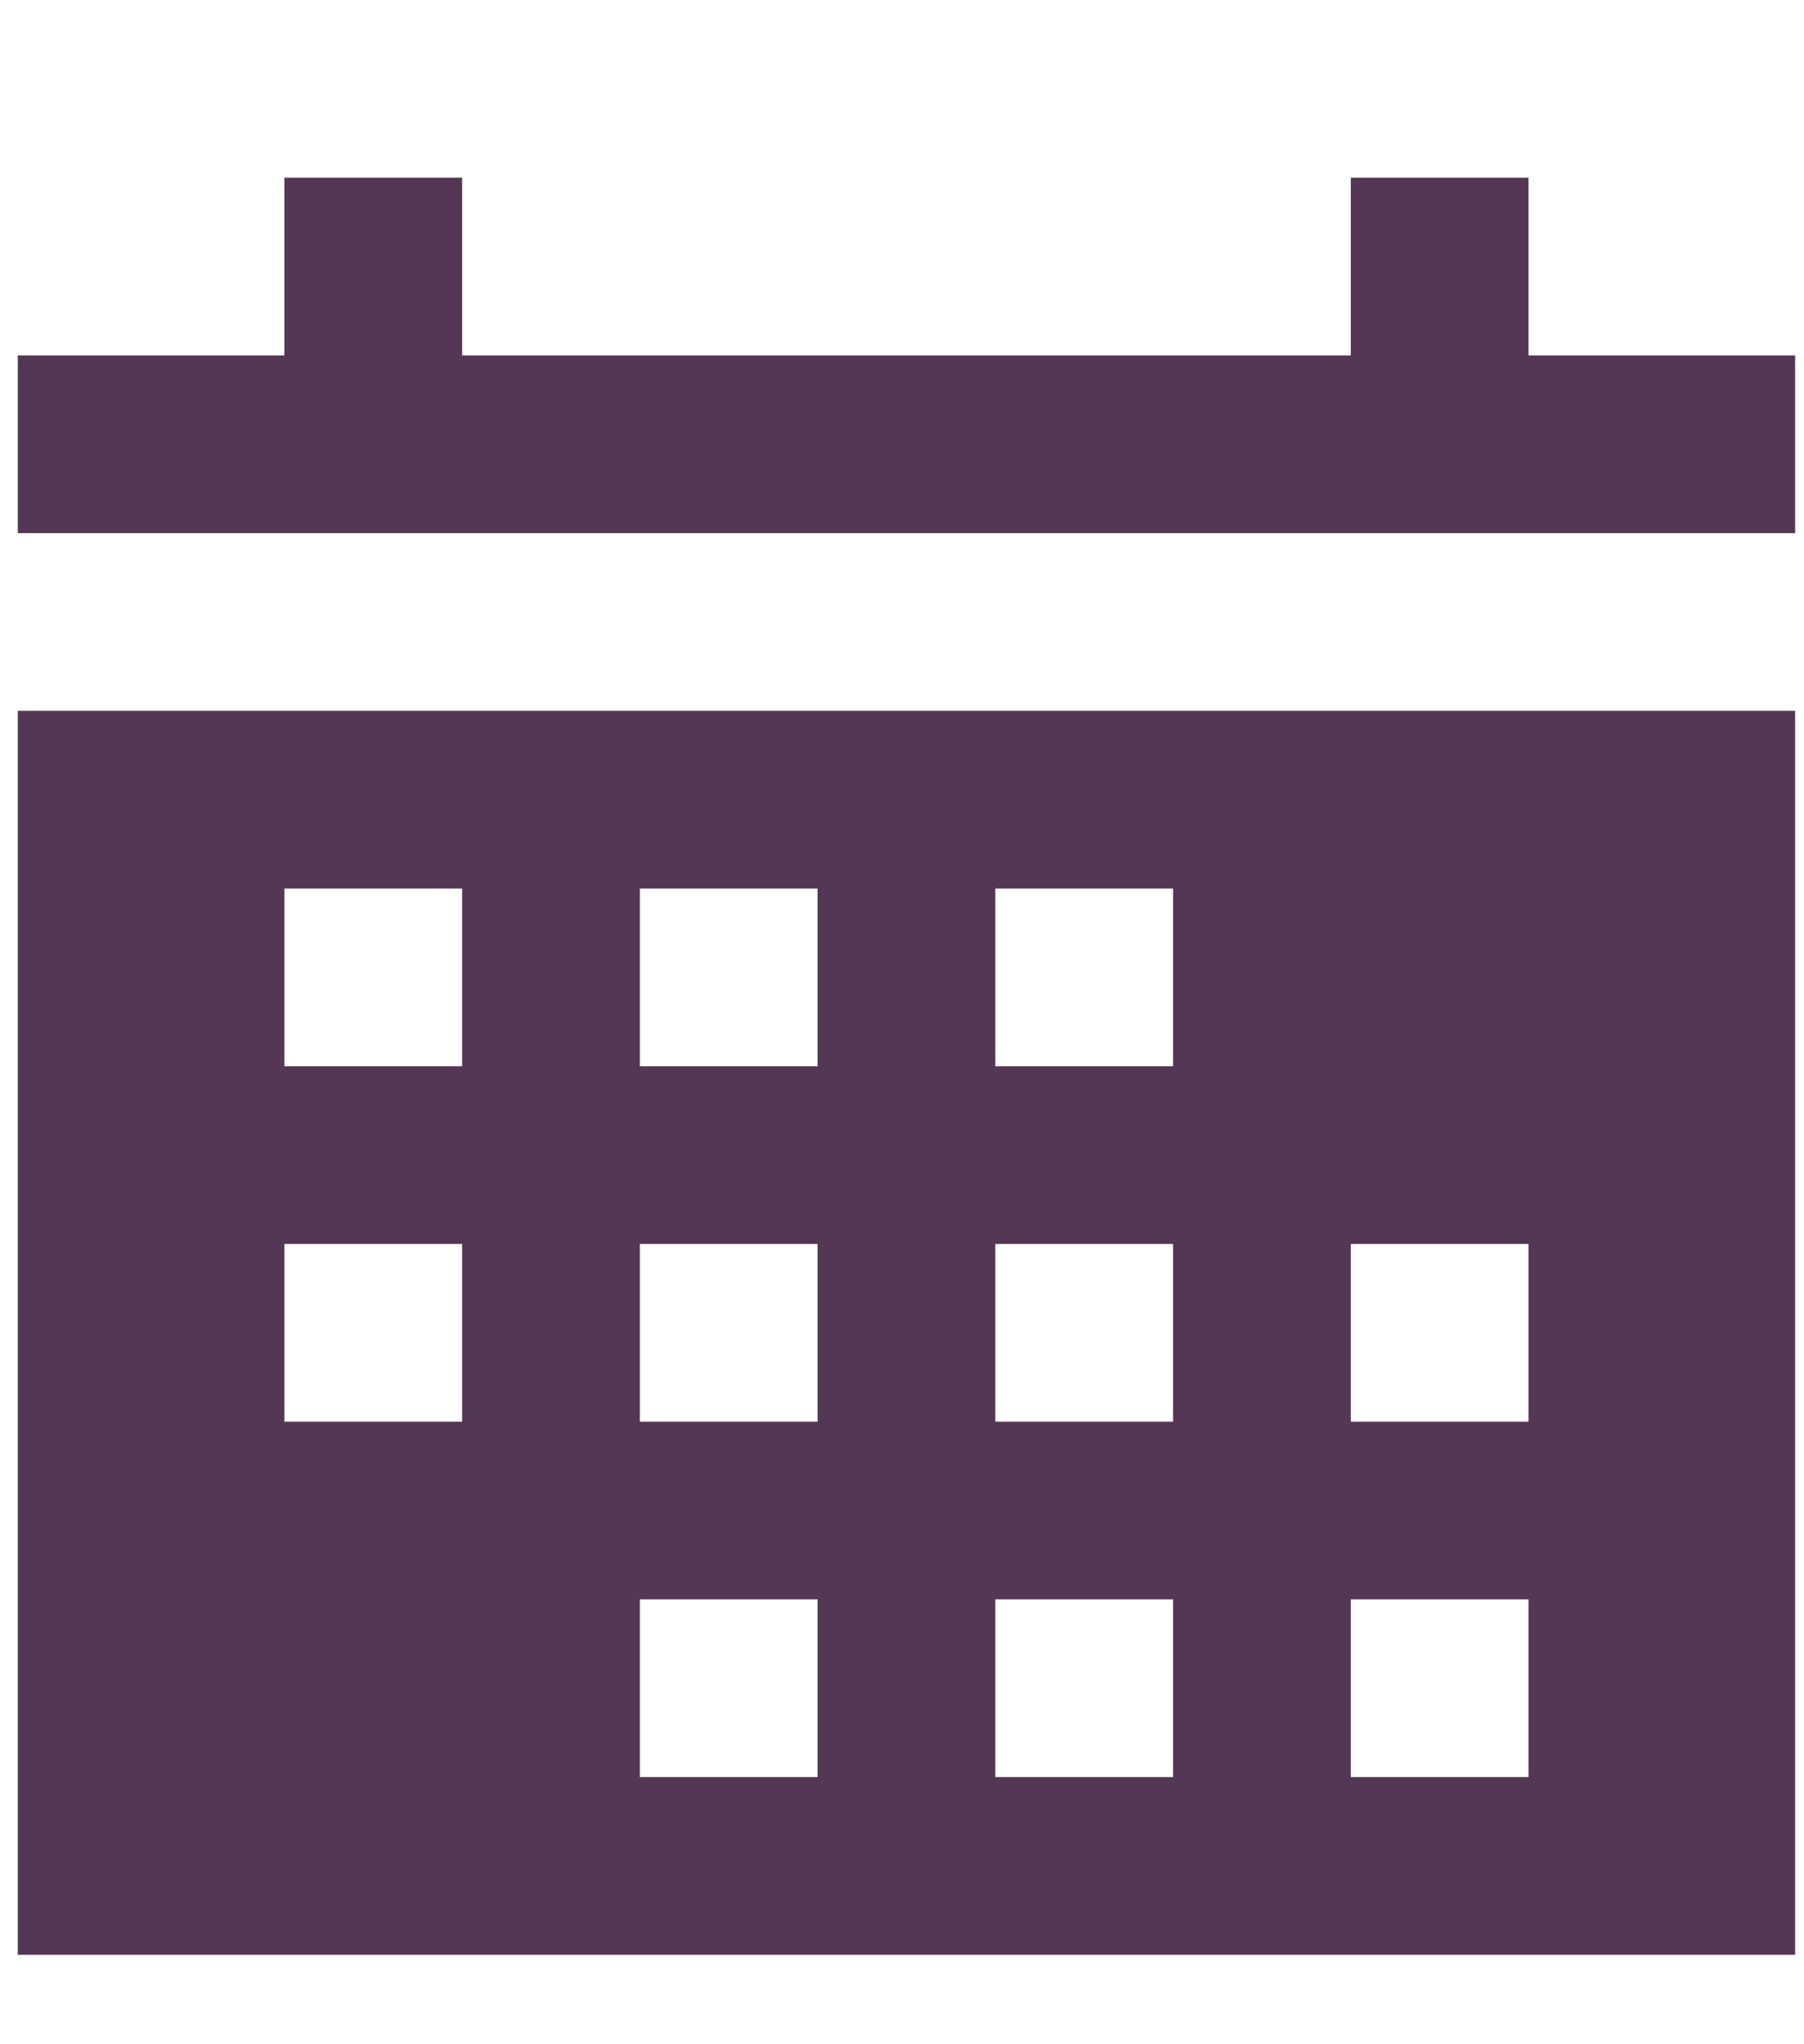
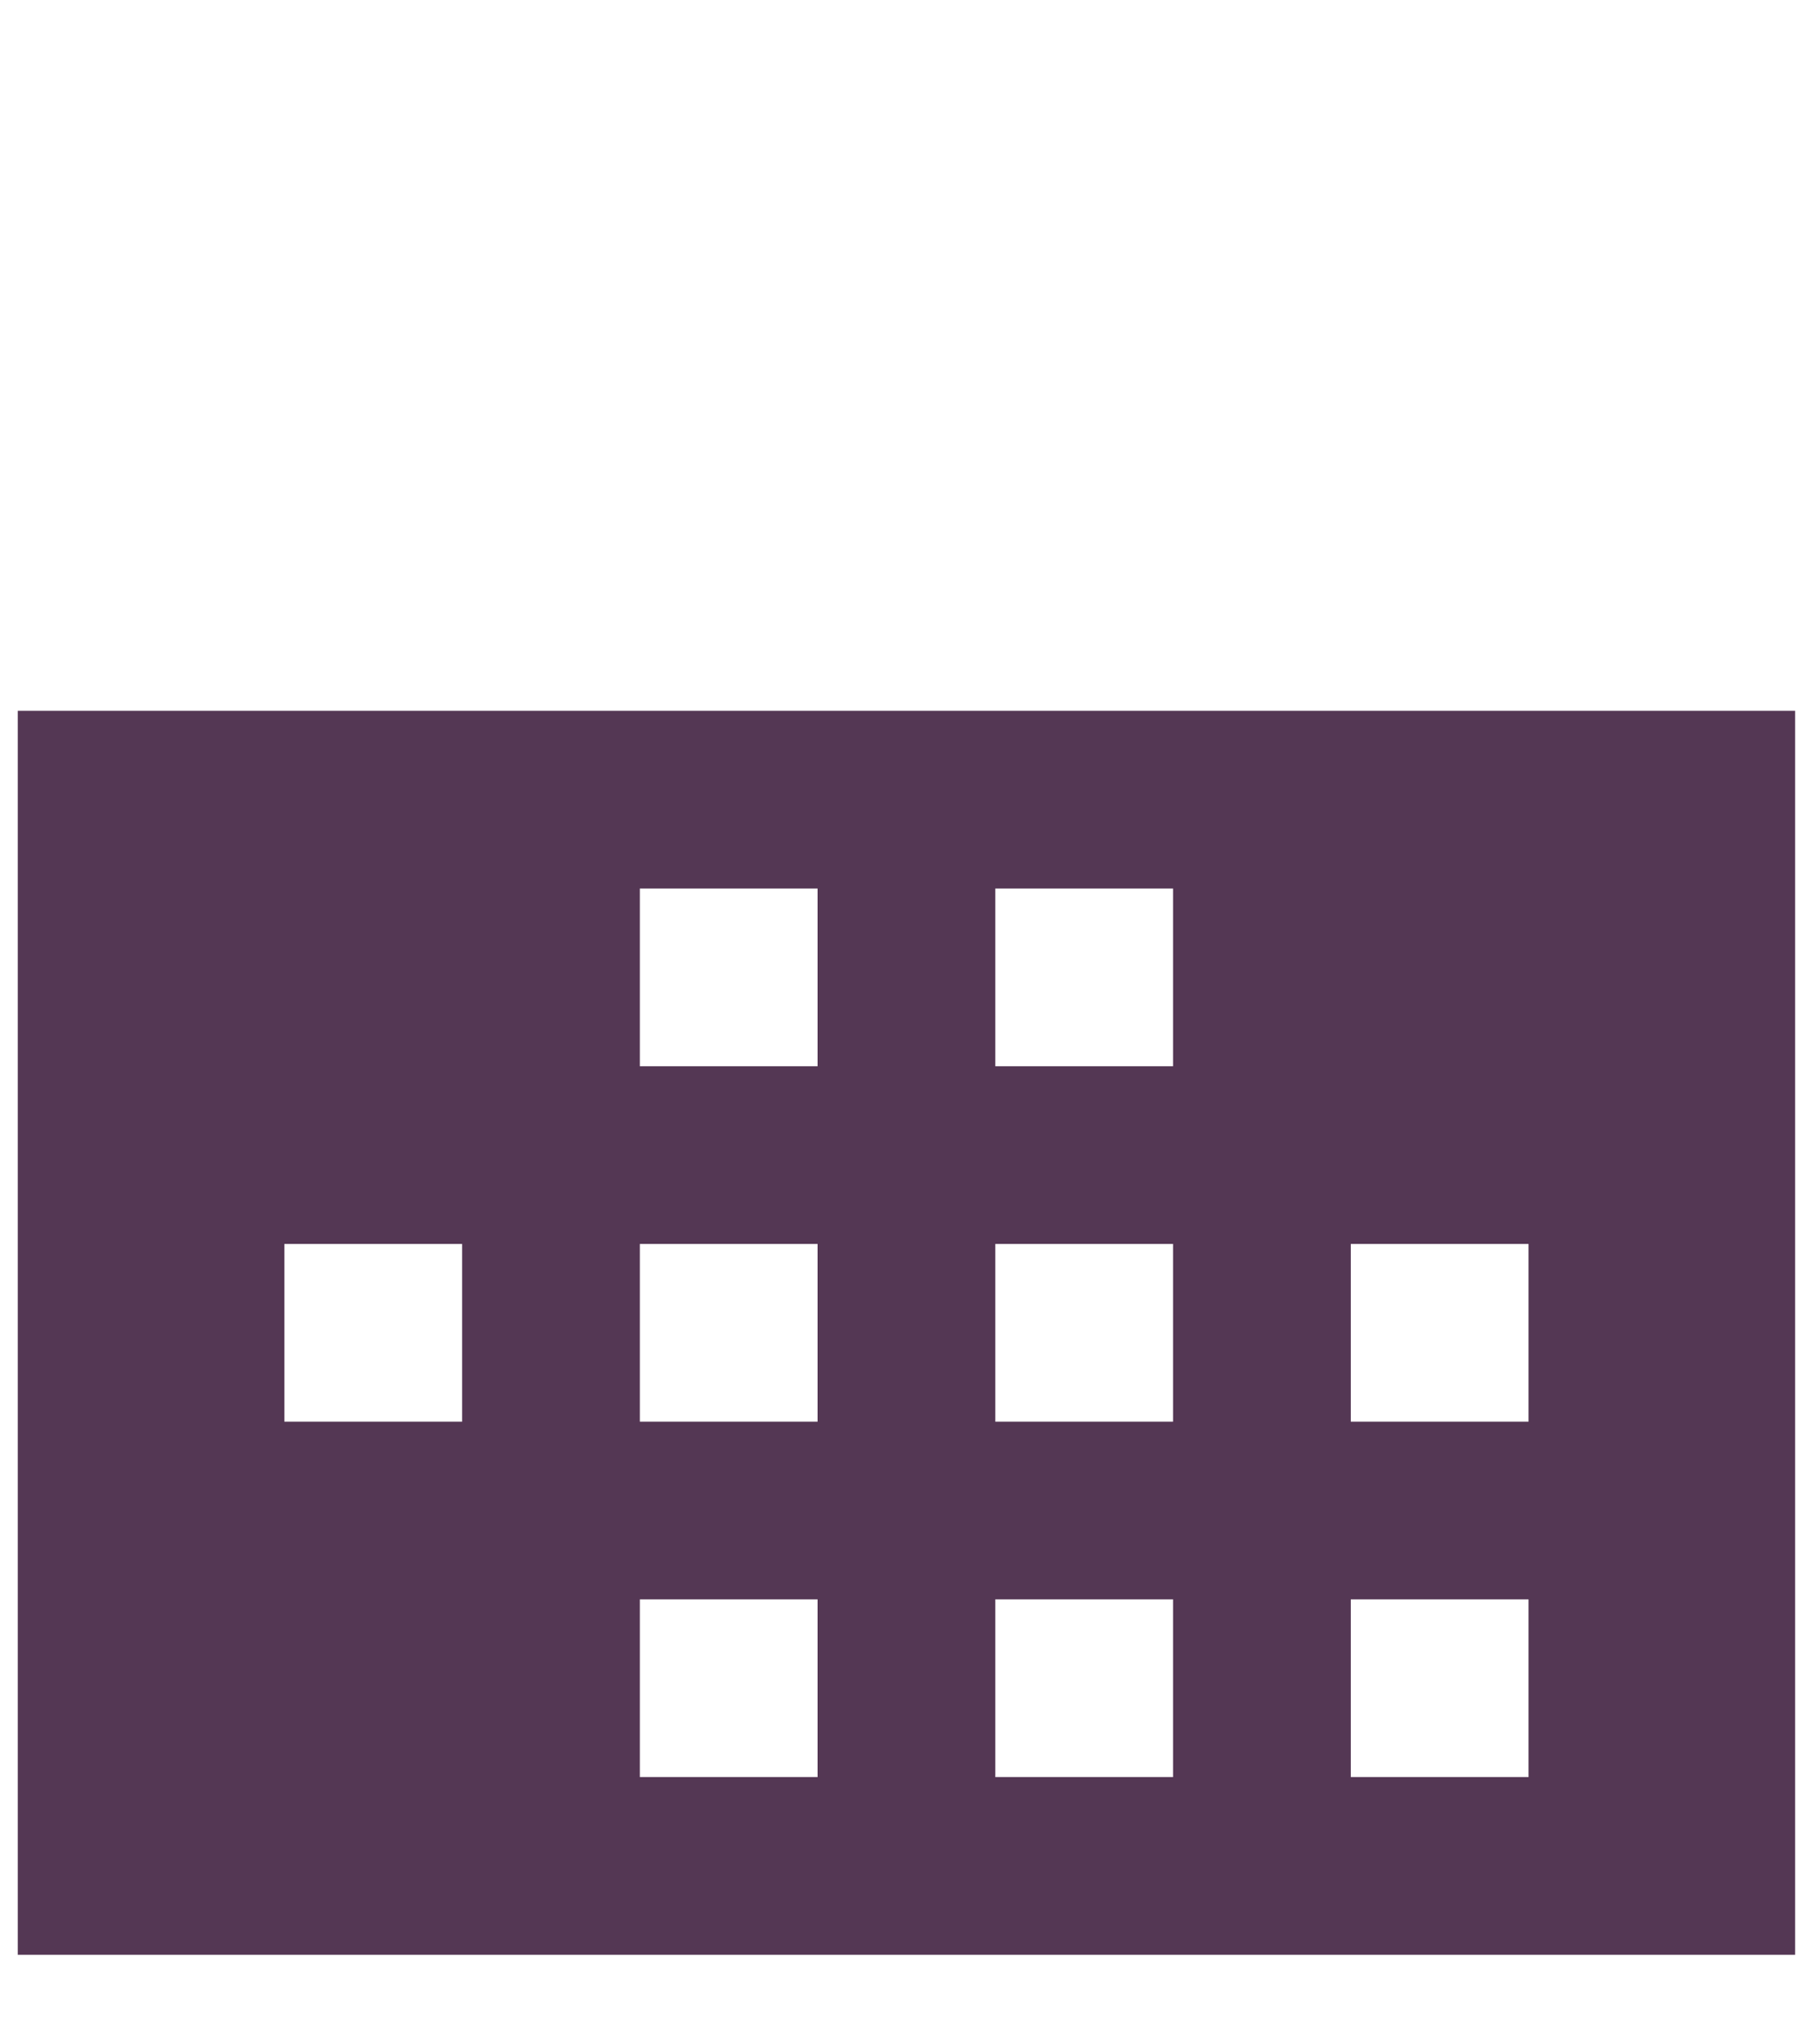
<svg xmlns="http://www.w3.org/2000/svg" id="Layer_1" x="0px" y="0px" viewBox="0 0 20.3 23" style="enable-background:new 0 0 20.3 23;" xml:space="preserve">
  <style type="text/css"> .st0{fill:#543754;} </style>
  <g>
-     <path class="st0" d="M0.2,22h20V8h-20V22z M15.2,14h2v2h-2V14z M15.2,18h2v2h-2V18z M11.2,10h2v2h-2V10z M11.2,14h2v2h-2V14z M11.2,18h2v2h-2V18z M7.2,10h2v2h-2V10z M7.2,14h2v2h-2V14z M7.2,18h2v2h-2V18z M3.2,10h2v2h-2V10z M3.2,14h2v2h-2V14z" />
-     <polygon class="st0" points="17.2,4 17.2,2 15.2,2 15.2,4 5.2,4 5.2,2 3.2,2 3.2,4 0.2,4 0.2,6 20.2,6 20.2,4 " />
+     <path class="st0" d="M0.2,22h20V8h-20V22z M15.2,14h2v2h-2V14z M15.2,18h2v2h-2V18z M11.2,10h2v2h-2V10z M11.2,14h2v2h-2V14z M11.2,18h2v2h-2V18z M7.2,10h2v2h-2V10z M7.2,14h2v2h-2V14z M7.2,18h2v2h-2V18z M3.2,10h2v2V10z M3.2,14h2v2h-2V14z" />
  </g>
</svg>